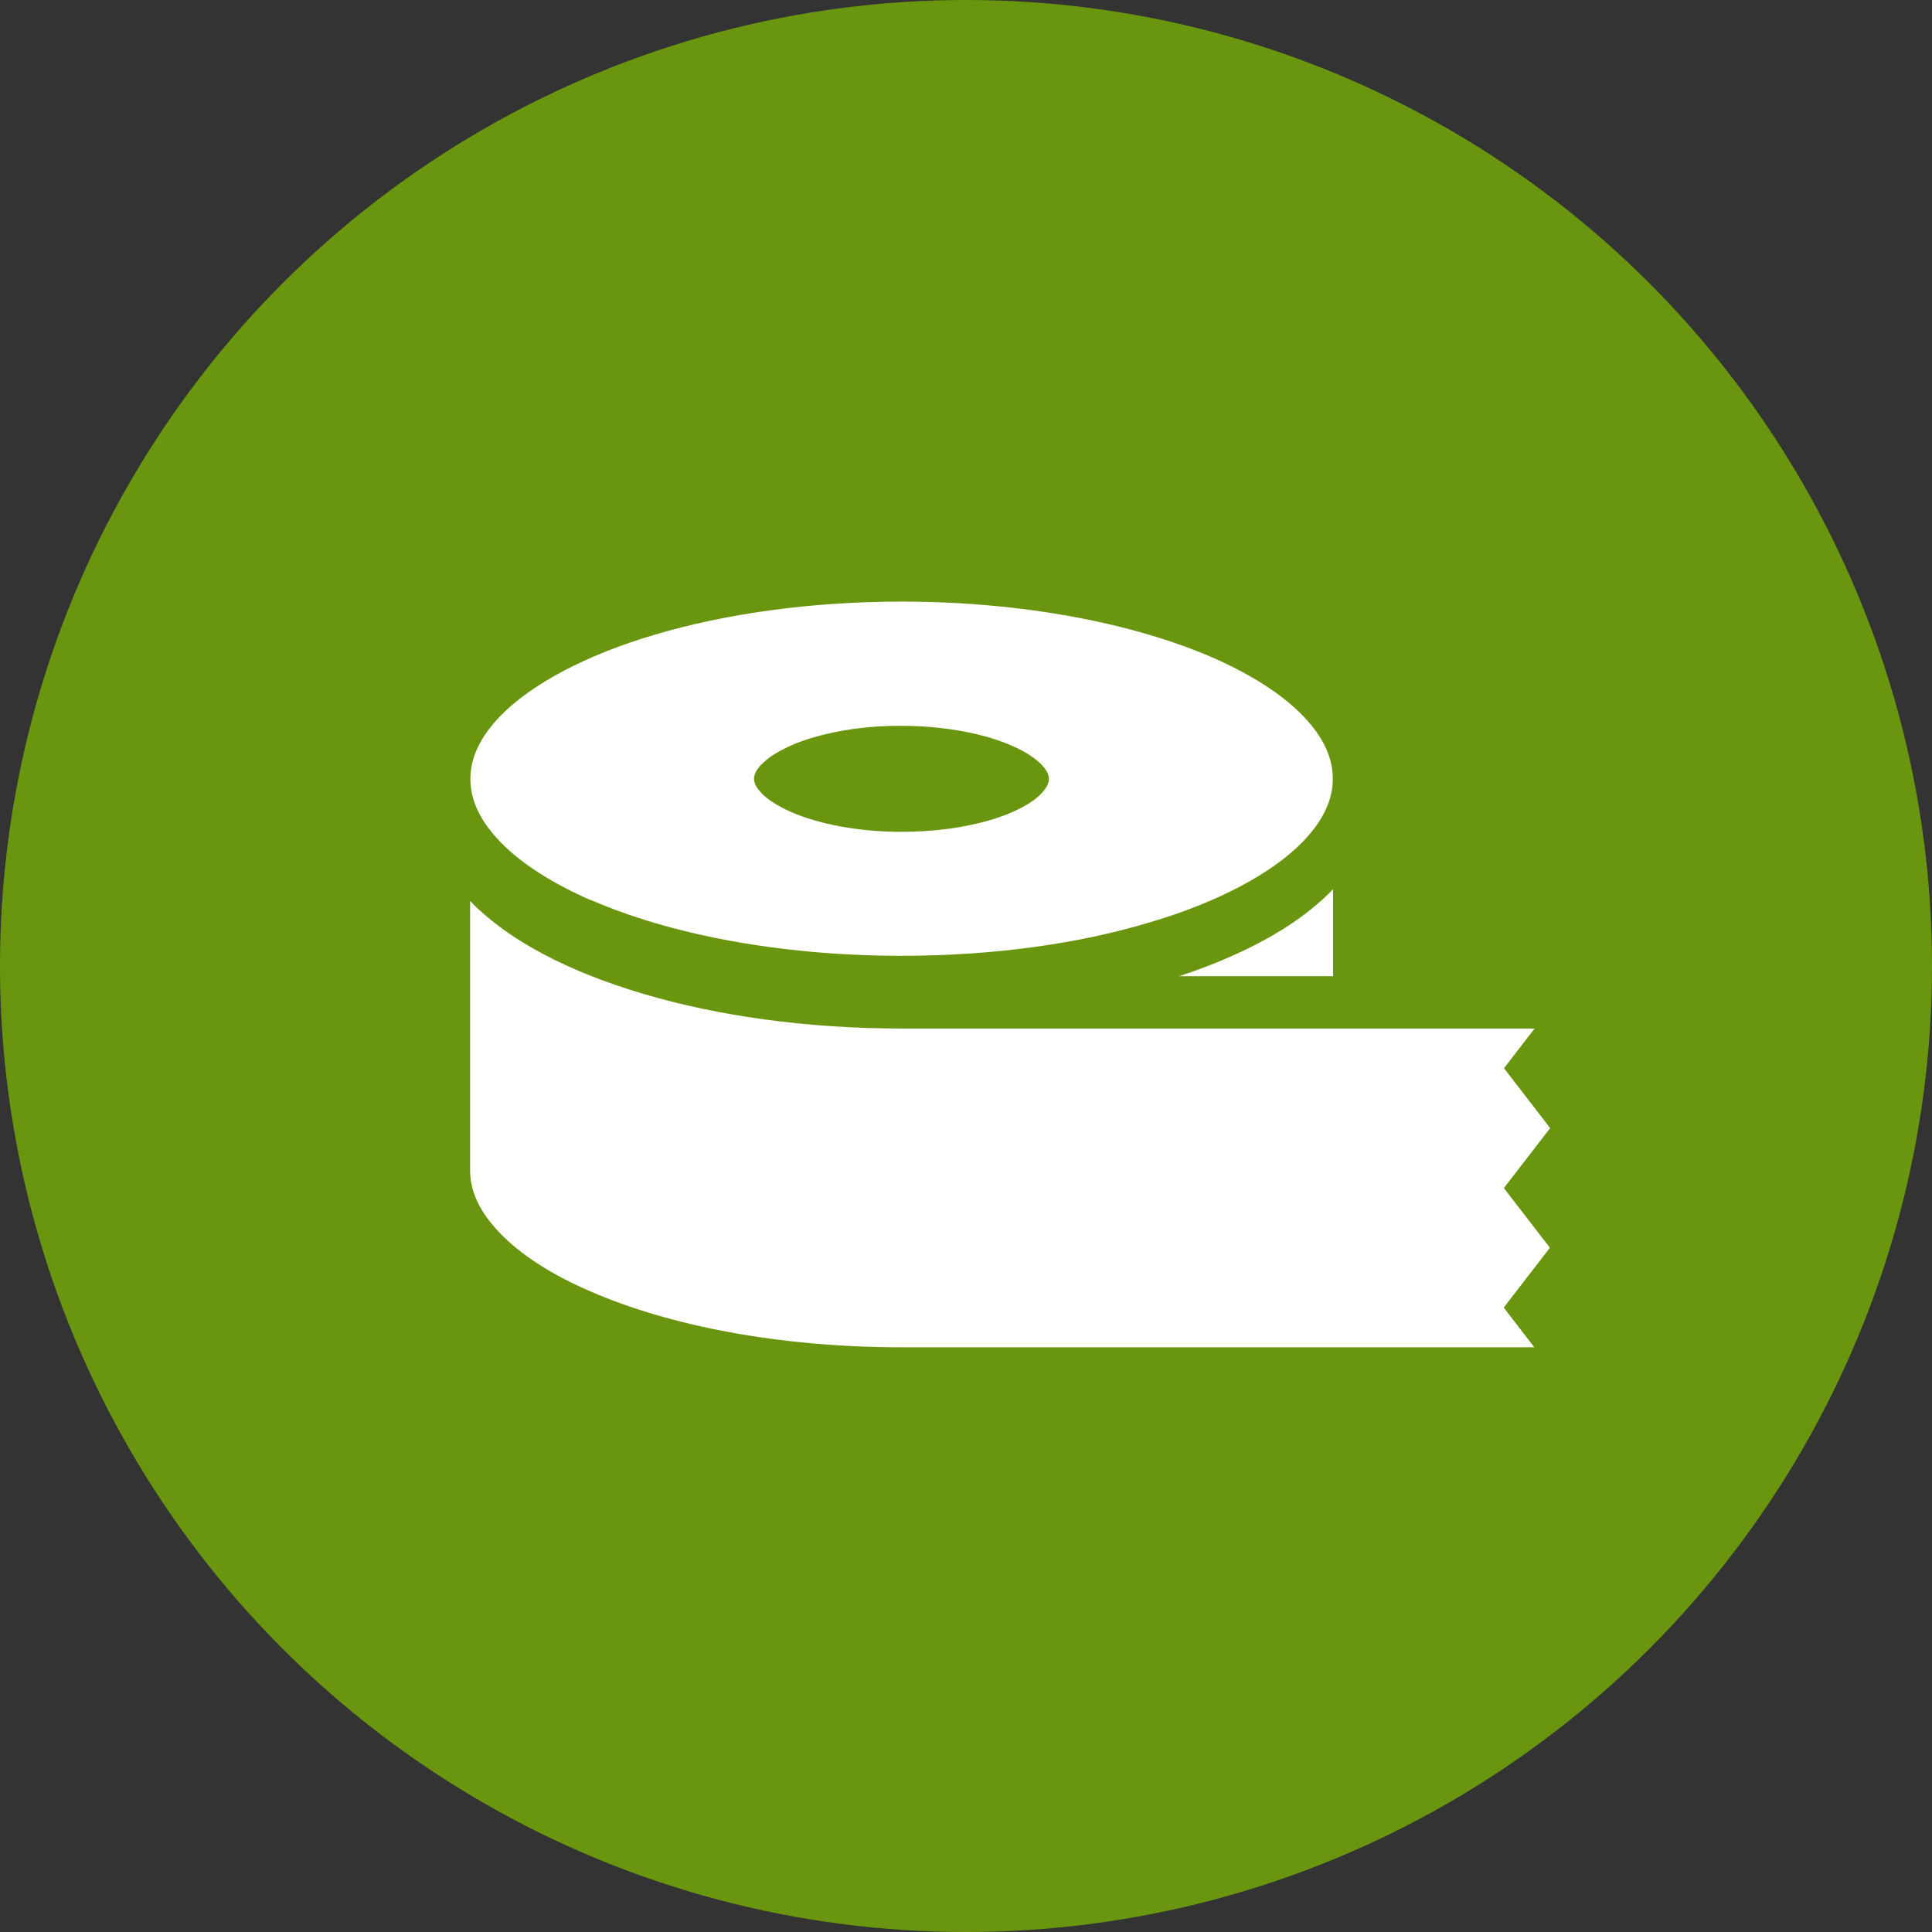
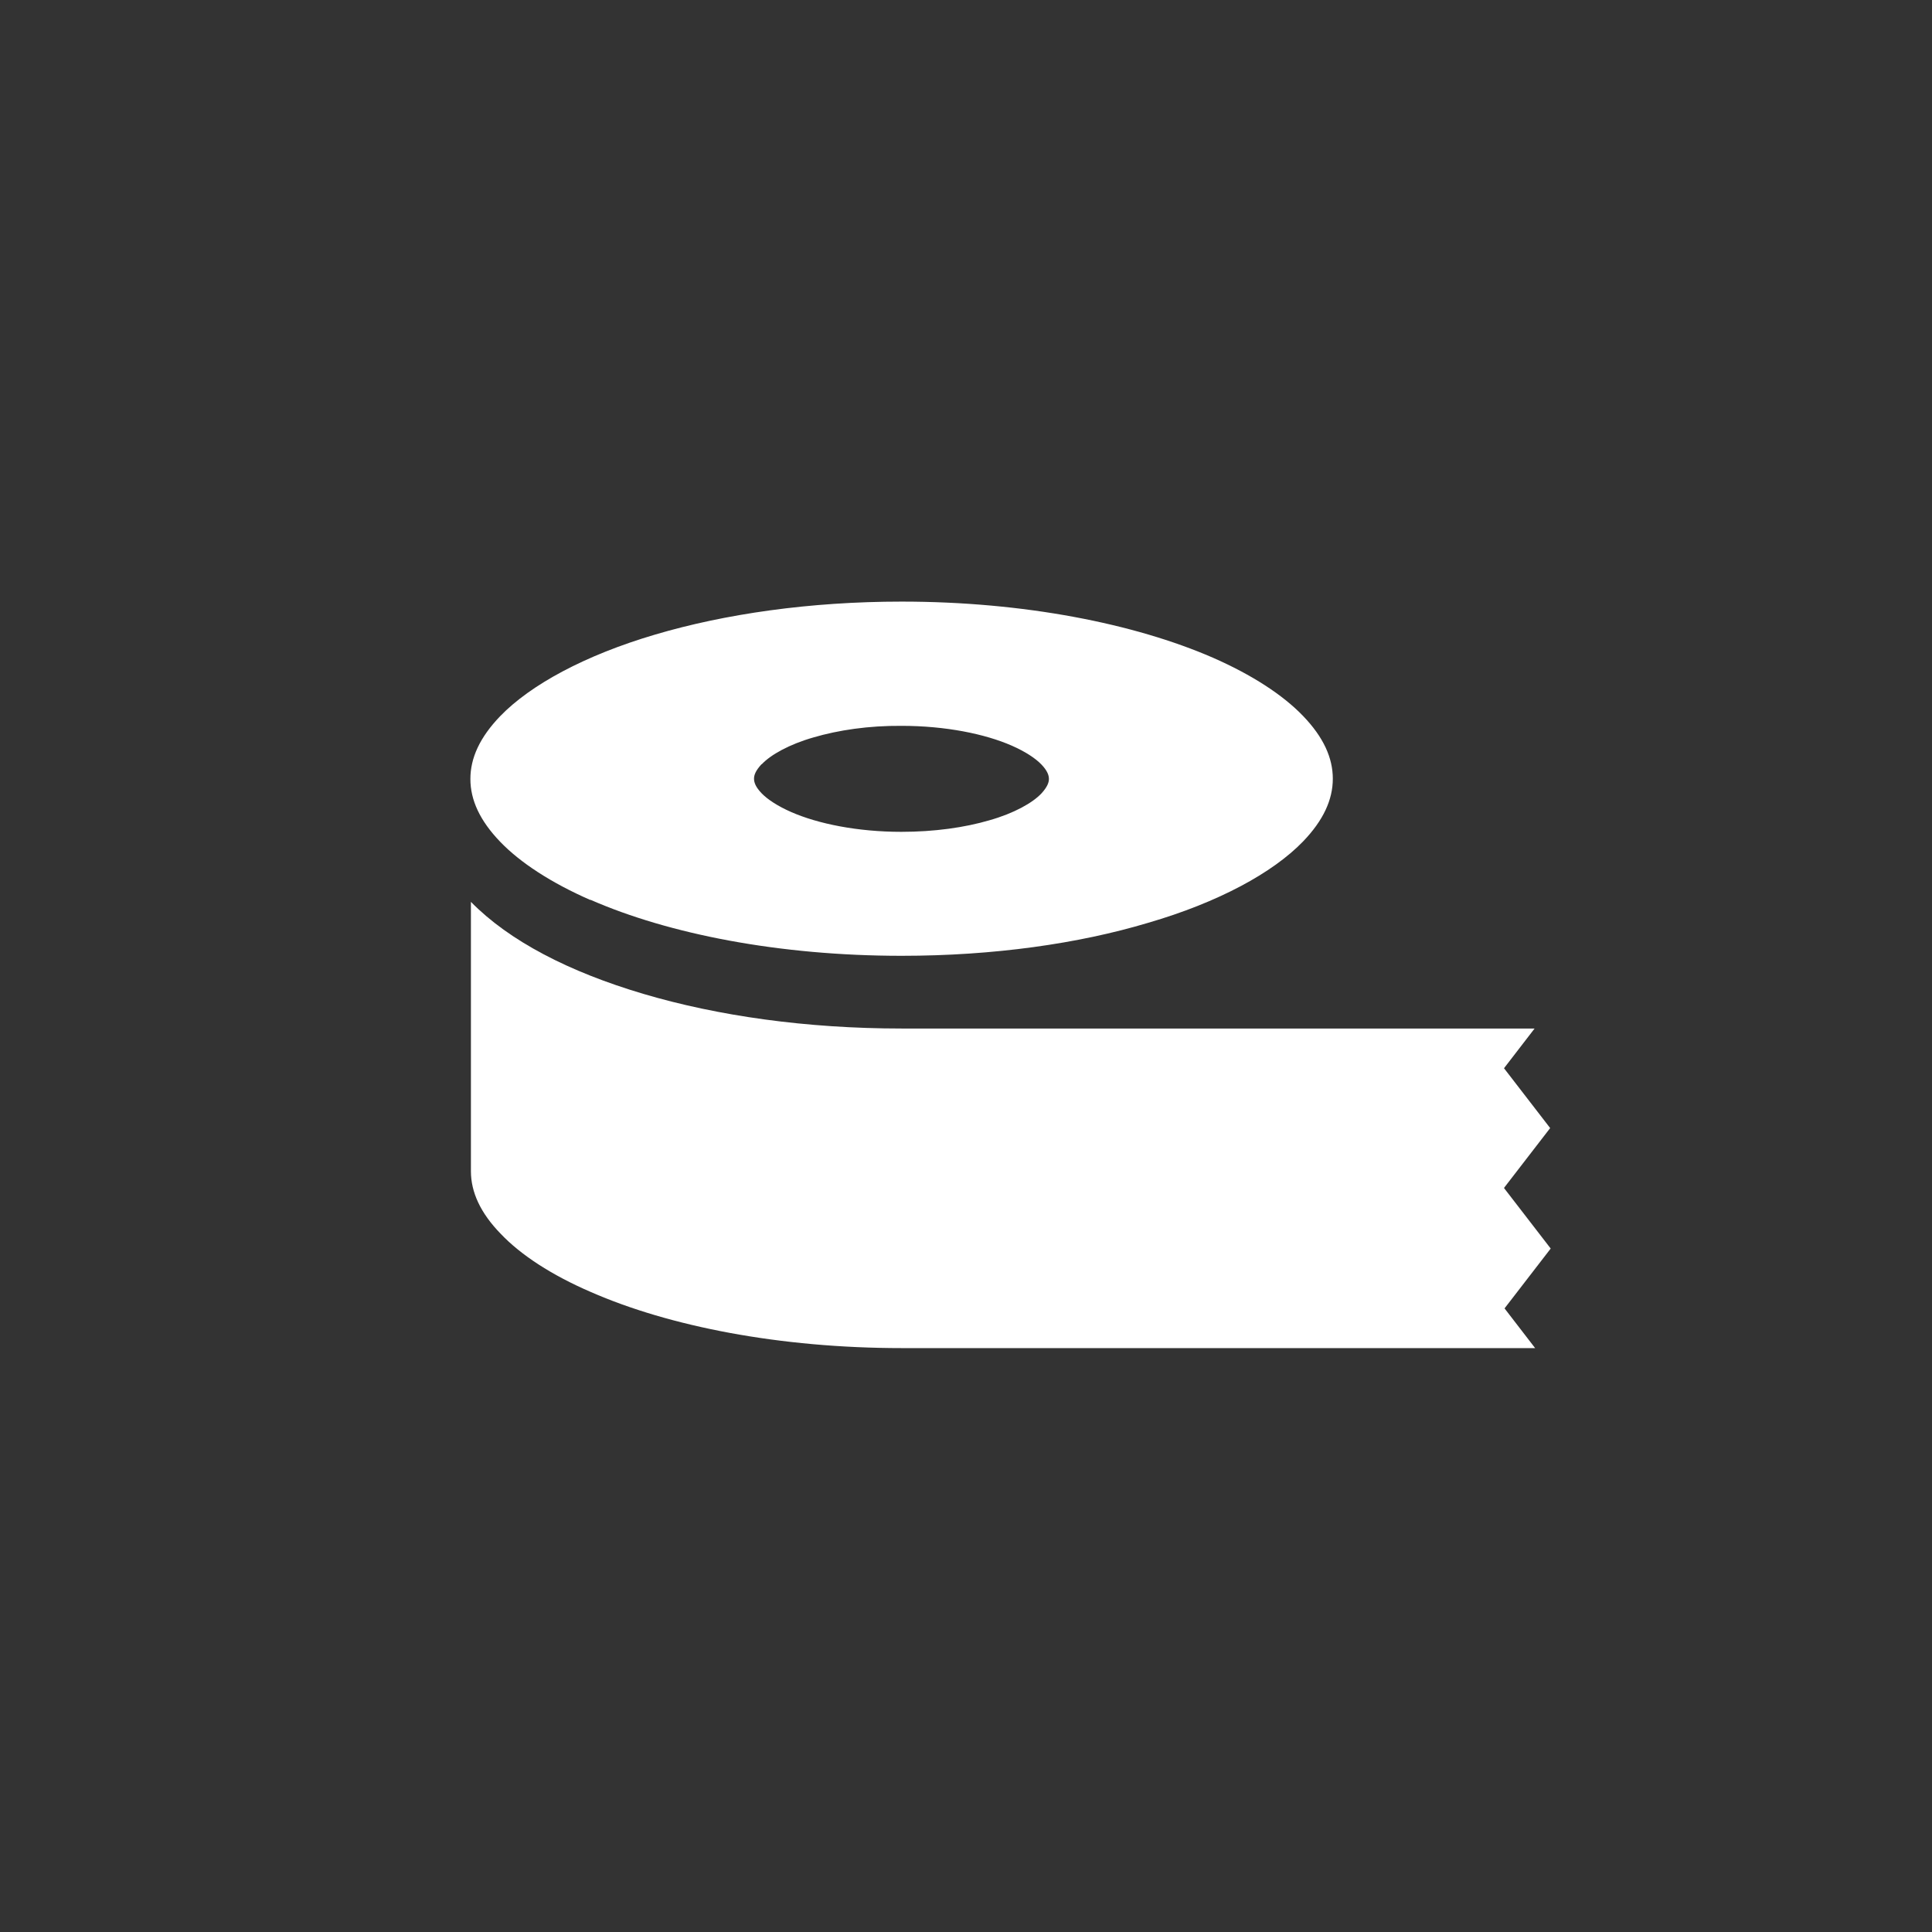
<svg xmlns="http://www.w3.org/2000/svg" id="_レイヤー_2" width="72" height="72" viewBox="0 0 72 72">
  <rect x="0" y="0" width="72" height="72" fill="#333333" stroke="none" />
  <defs>
    <style>.cls-1{fill:#fff;}.cls-2{fill:#6a960f;}</style>
  </defs>
  <g id="_コンテンツ">
-     <circle class="cls-2" cx="36" cy="36" r="36" />
    <path class="cls-1" d="M22,33.53c2.92,1.28,7.04,2.09,11.6,2.09,3.42,0,6.59-.45,9.19-1.23,2.61-.76,4.64-1.86,5.77-3.03.76-.79,1.11-1.56,1.11-2.34s-.35-1.55-1.11-2.34c-.75-.78-1.9-1.53-3.36-2.17-2.92-1.27-7.04-2.09-11.6-2.09-3.42,0-6.59.46-9.19,1.23-2.61.77-4.64,1.87-5.77,3.04-.76.79-1.11,1.56-1.11,2.34s.35,1.55,1.11,2.34c.75.78,1.9,1.53,3.36,2.17ZM28.39,28.48c.33-.35,1.02-.74,1.93-1,.92-.27,2.05-.44,3.28-.43,1.63,0,3.11.3,4.11.74.5.22.88.47,1.1.7.22.23.28.4.28.54,0,.13-.06.3-.28.54-.33.35-1.02.74-1.94,1-.92.27-2.05.43-3.28.43-1.63,0-3.11-.3-4.11-.74-.5-.22-.88-.47-1.1-.7-.22-.23-.28-.4-.28-.54,0-.14.06-.3.28-.54Z" />
-     <path class="cls-1" d="M43.93,36.38h5.75v-3.24l-.03.03c-.95.98-2.26,1.81-3.84,2.5-.59.26-1.22.5-1.87.71Z" />
-     <path class="cls-1" d="M56.05,44.27l1.72-2.23-1.72-2.23,1.14-1.48h-23.59c-3.55,0-6.85-.47-9.62-1.29-2.77-.82-5-1.97-6.43-3.43l-.03-.03v10.04c0,.77.35,1.55,1.11,2.33.75.79,1.9,1.54,3.36,2.17,2.92,1.28,7.04,2.09,11.6,2.09h23.59l-1.14-1.48,1.72-2.23-1.72-2.23Z" />
+     <path class="cls-1" d="M56.05,44.27l1.72-2.23-1.72-2.23,1.14-1.48h-23.59c-3.55,0-6.85-.47-9.62-1.29-2.77-.82-5-1.97-6.43-3.43v10.04c0,.77.35,1.55,1.11,2.33.75.79,1.9,1.54,3.36,2.17,2.92,1.28,7.04,2.09,11.6,2.09h23.59l-1.14-1.48,1.72-2.23-1.72-2.23Z" />
  </g>
</svg>